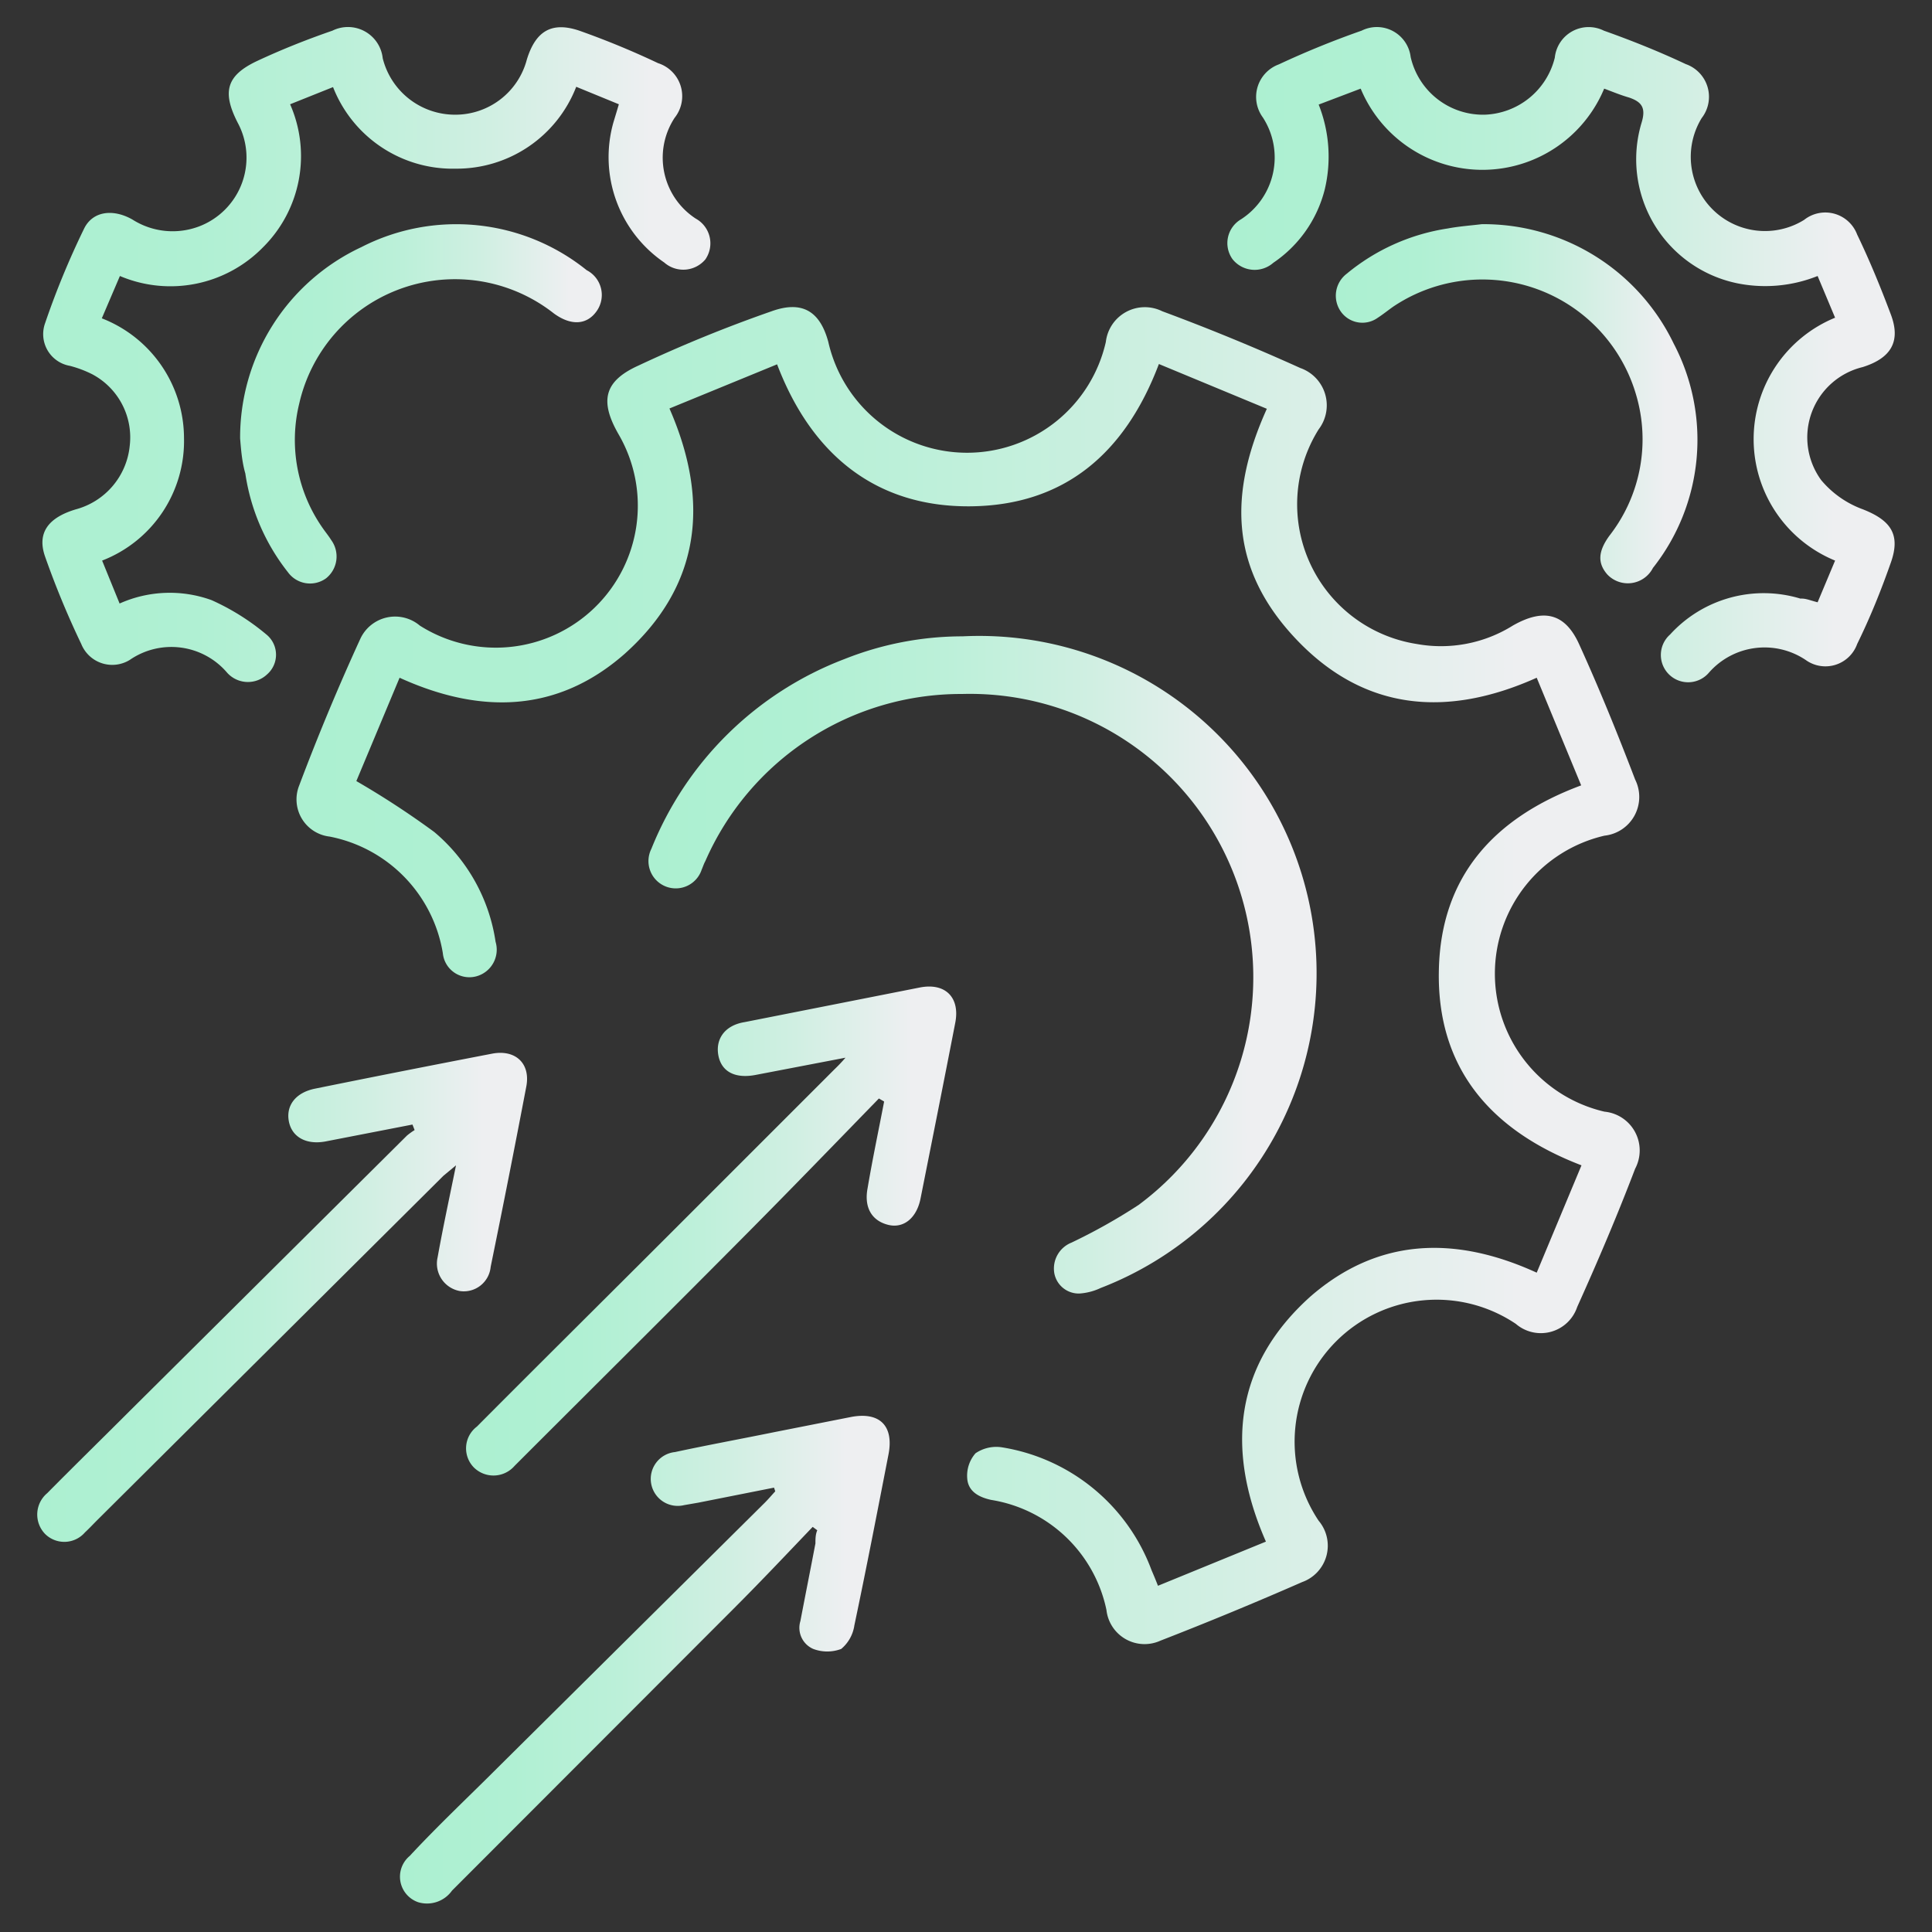
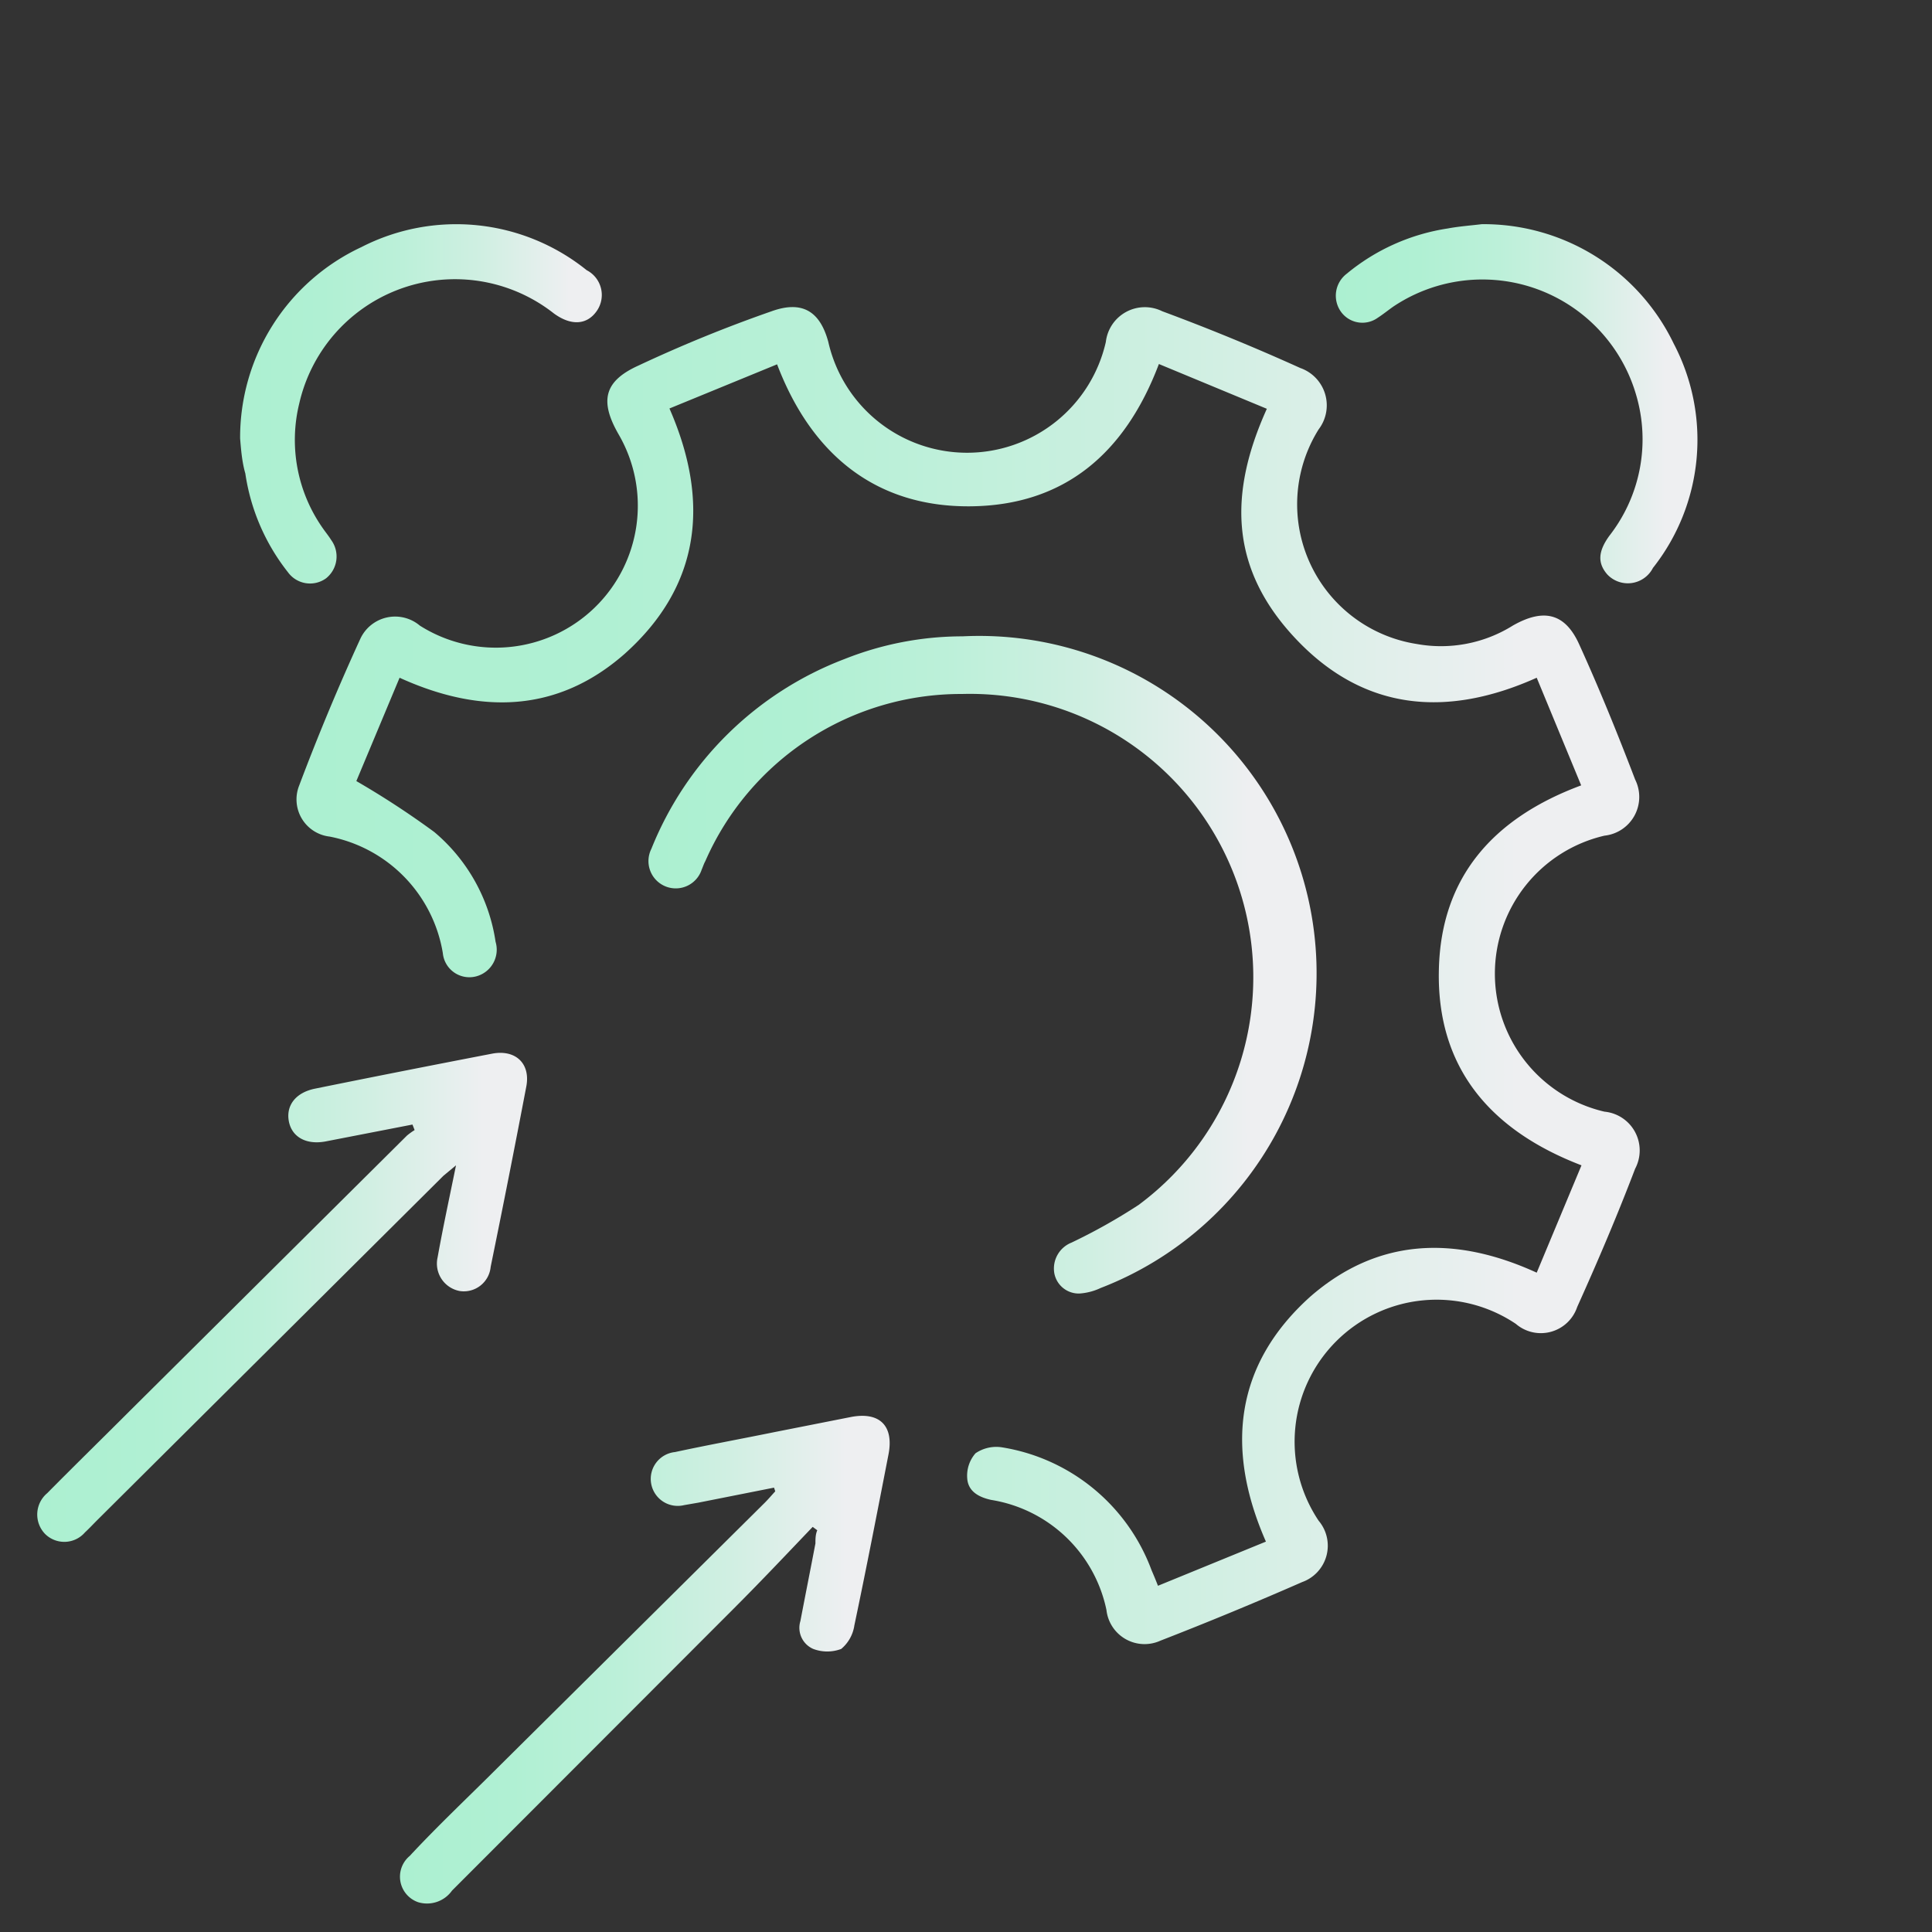
<svg xmlns="http://www.w3.org/2000/svg" xmlns:xlink="http://www.w3.org/1999/xlink" id="Layer_1" data-name="Layer 1" viewBox="0 0 63 63">
  <rect x="0" y="0" width="63" height="63" fill="#333333" stroke="none" />
  <defs>
    <style>.cls-1{fill:url(#linear-gradient);}.cls-2{fill:url(#linear-gradient-2);}.cls-3{fill:url(#linear-gradient-3);}.cls-4{fill:url(#linear-gradient-4);}.cls-5{fill:url(#linear-gradient-5);}.cls-6{fill:url(#linear-gradient-6);}.cls-7{fill:url(#linear-gradient-7);}.cls-8{fill:url(#linear-gradient-8);}.cls-9{fill:url(#linear-gradient-9);}</style>
    <linearGradient id="linear-gradient" x1="9.69" y1="31.79" x2="53.43" y2="31.79" gradientUnits="userSpaceOnUse">
      <stop offset="0" stop-color="#acf0d1" />
      <stop offset="0.23" stop-color="#b0f0d3" />
      <stop offset="0.45" stop-color="#bcf0d9" />
      <stop offset="0.67" stop-color="#d0efe2" />
      <stop offset="0.89" stop-color="#ebeff0" />
      <stop offset="0.91" stop-color="#eeeff1" />
    </linearGradient>
    <linearGradient id="linear-gradient-2" x1="40.01" y1="11.55" x2="61.79" y2="11.55" xlink:href="#linear-gradient" />
    <linearGradient id="linear-gradient-3" x1="1.38" y1="11.55" x2="23.16" y2="11.55" xlink:href="#linear-gradient" />
    <linearGradient id="linear-gradient-4" x1="21.18" y1="31.44" x2="42.64" y2="31.44" xlink:href="#linear-gradient" />
    <linearGradient id="linear-gradient-5" x1="15.2" y1="40.14" x2="31.18" y2="40.14" xlink:href="#linear-gradient" />
    <linearGradient id="linear-gradient-6" x1="13.05" y1="54.14" x2="29.01" y2="54.14" xlink:href="#linear-gradient" />
    <linearGradient id="linear-gradient-7" x1="1.21" y1="42.3" x2="17.19" y2="42.3" xlink:href="#linear-gradient" />
    <linearGradient id="linear-gradient-8" x1="43.55" y1="13.17" x2="55.36" y2="13.17" xlink:href="#linear-gradient" />
    <linearGradient id="linear-gradient-9" x1="7.83" y1="13.17" x2="19.63" y2="13.17" xlink:href="#linear-gradient" />
  </defs>
  <path class="cls-1" d="M50.11,41.5,51.57,38c-3-1.15-4.73-3.21-4.65-6.39.07-3,1.76-4.93,4.64-6l-1.45-3.51c-2.92,1.31-5.6,1.08-7.8-1.21s-2.27-4.75-1-7.56l-3.52-1.46c-1.1,2.91-3.08,4.61-6.14,4.64s-5.18-1.66-6.31-4.63l-3.51,1.44c1.34,3.06,1,5.8-1.46,8-2.16,1.9-4.66,2-7.34.78l-1.41,3.37a28,28,0,0,1,2.54,1.66,5.78,5.78,0,0,1,2,3.58.9.9,0,0,1-.64,1.13.87.87,0,0,1-1.08-.76,4.64,4.64,0,0,0-3.69-3.8,1.22,1.22,0,0,1-1-1.65c.61-1.62,1.28-3.23,2-4.8a1.25,1.25,0,0,1,1.94-.43,4.63,4.63,0,0,0,6.48-6.24c-.62-1.08-.48-1.73.65-2.24q2.13-1,4.34-1.77c1-.36,1.58,0,1.85,1a4.64,4.64,0,0,0,9.05,0,1.28,1.28,0,0,1,1.84-1Q40.19,11,42.4,12A1.29,1.29,0,0,1,43,14a4.61,4.61,0,0,0,3.2,7,4.42,4.42,0,0,0,3.13-.6c1-.57,1.7-.41,2.16.6.66,1.45,1.26,2.93,1.83,4.42a1.27,1.27,0,0,1-1,1.83,4.62,4.62,0,0,0,0,9,1.27,1.27,0,0,1,1,1.86c-.58,1.52-1.21,3-1.89,4.51a1.25,1.25,0,0,1-2,.55A4.63,4.63,0,0,0,43,49.59a1.26,1.26,0,0,1-.54,2q-2.28,1-4.62,1.91a1.25,1.25,0,0,1-1.76-1,4.58,4.58,0,0,0-3.76-3.59c-.41-.09-.75-.28-.78-.7a1.11,1.11,0,0,1,.27-.82,1.2,1.2,0,0,1,.89-.19,6.26,6.26,0,0,1,4.85,4c.06.14.12.28.21.51l3.52-1.44c-1.34-3.05-1-5.8,1.46-8C44.92,40.38,47.42,40.27,50.11,41.5Z" />
-   <path class="cls-2" d="M59.27,19.64l.57-1.36a4.28,4.28,0,0,1,0-7.92L59.27,9a4.6,4.6,0,0,1-2.61.24A4.13,4.13,0,0,1,53.53,4c.15-.49,0-.68-.41-.82-.28-.08-.54-.19-.81-.29a4.3,4.3,0,0,1-7.94,0L43,3.41a4.6,4.6,0,0,1,.2,2.76,4.09,4.09,0,0,1-1.68,2.4.92.92,0,0,1-1.33-.12.9.9,0,0,1,.28-1.3,2.4,2.4,0,0,0,.71-3.32,1.13,1.13,0,0,1,.52-1.73A29.06,29.06,0,0,1,44.4,1,1.11,1.11,0,0,1,46,1.86a2.42,2.42,0,0,0,2.41,1.88A2.44,2.44,0,0,0,50.7,1.88,1.11,1.11,0,0,1,52.3,1c.9.32,1.8.68,2.67,1.09a1.13,1.13,0,0,1,.52,1.76,2.42,2.42,0,0,0,3.34,3.32,1.11,1.11,0,0,1,1.73.48c.41.85.77,1.73,1.1,2.61s0,1.42-.92,1.71a2.36,2.36,0,0,0-1.35,3.69,3.2,3.2,0,0,0,1.36.95c.91.36,1.23.82.91,1.73S61,20.1,60.56,21a1.1,1.1,0,0,1-1.68.52,2.41,2.41,0,0,0-3.15.41.89.89,0,1,1-1.27-1.24,4.13,4.13,0,0,1,4.25-1.17C58.88,19.51,59,19.57,59.27,19.64Z" />
-   <path class="cls-3" d="M20.18,3.4l-1.39-.57A4.18,4.18,0,0,1,14.86,5.5a4.19,4.19,0,0,1-4-2.66l-1.4.56a4.19,4.19,0,0,1-.88,4.66A4.22,4.22,0,0,1,3.91,9l-.59,1.38A4.2,4.2,0,0,1,6,14.28a4.18,4.18,0,0,1-2.67,4l.57,1.4a4,4,0,0,1,3-.11,7.65,7.65,0,0,1,1.81,1.14.85.85,0,0,1,0,1.28.91.91,0,0,1-1.3-.05,2.39,2.39,0,0,0-3.18-.42A1.09,1.09,0,0,1,2.65,21a28.46,28.46,0,0,1-1.18-2.85c-.27-.77.1-1.27,1-1.54a2.39,2.39,0,0,0,1.76-2.07A2.33,2.33,0,0,0,3,12.2a3.67,3.67,0,0,0-.72-.27,1.05,1.05,0,0,1-.81-1.39A26.72,26.72,0,0,1,2.74,7.46c.28-.58.95-.66,1.58-.3a2.44,2.44,0,0,0,2.18.22A2.4,2.4,0,0,0,7.75,4C7.24,3,7.38,2.47,8.36,2c.81-.38,1.64-.71,2.48-1a1.14,1.14,0,0,1,1.64.9,2.43,2.43,0,0,0,2.34,1.84,2.41,2.41,0,0,0,2.36-1.8C17.47,1,18,.7,18.89,1a27.24,27.24,0,0,1,2.57,1.06A1.13,1.13,0,0,1,22,3.84a2.37,2.37,0,0,0,.69,3.29A.92.92,0,0,1,23,8.46a.94.94,0,0,1-1.34.1A4.16,4.16,0,0,1,20,4C20.06,3.8,20.11,3.64,20.18,3.4Z" />
  <path class="cls-4" d="M31.39,20.75A11,11,0,0,1,35.89,42a1.91,1.91,0,0,1-.69.18.81.81,0,0,1-.82-.66.91.91,0,0,1,.56-1,18.67,18.67,0,0,0,2.19-1.23,9.24,9.24,0,0,0-5.76-16.66A9.1,9.1,0,0,0,23,28.08c-.05.09-.08.19-.12.28a.89.89,0,1,1-1.64-.68,11,11,0,0,1,6.3-6.19A10.42,10.42,0,0,1,31.39,20.75Z" />
-   <path class="cls-5" d="M28.66,35.82c-1.43,1.47-2.85,2.94-4.29,4.39-2.48,2.5-5,5-7.48,7.48l-.11.11a.91.91,0,0,1-1.33.05.89.89,0,0,1,.1-1.33c2.14-2.15,4.29-4.28,6.43-6.42l5.22-5.22a5.26,5.26,0,0,0,.37-.39l-2.92.56c-.66.13-1.11-.09-1.22-.61s.17-1,.85-1.11L30,32.2c.83-.16,1.31.33,1.15,1.15-.37,1.91-.75,3.81-1.13,5.72-.12.63-.54,1-1.06.87s-.79-.55-.67-1.19c.17-1,.36-1.89.54-2.83Z" />
  <path class="cls-6" d="M25.24,48.51,22.77,49l-.46.08a.88.88,0,1,1-.3-1.73c1.07-.23,2.16-.43,3.24-.65l2.48-.49c.95-.19,1.43.28,1.24,1.23-.36,1.85-.72,3.71-1.11,5.56a1.23,1.23,0,0,1-.43.77,1.29,1.29,0,0,1-.91,0,.75.75,0,0,1-.42-.91c.16-.84.33-1.69.49-2.53,0-.14,0-.29.06-.43l-.15-.11c-.85.89-1.7,1.79-2.57,2.66l-9.19,9.2a1,1,0,0,1-1.1.38.88.88,0,0,1-.28-1.51c.93-1,1.89-1.9,2.84-2.85L24.94,49c.12-.12.22-.24.34-.37Z" />
  <path class="cls-7" d="M13.45,36.67l-2.83.55c-.63.12-1.1-.14-1.2-.65s.21-.94.85-1.07c1.92-.39,3.85-.77,5.77-1.14.77-.15,1.27.32,1.12,1.08Q16.6,38.38,16,41.31a.88.88,0,0,1-1,.79A.91.91,0,0,1,14.27,41c.18-1,.38-1.92.6-3l-.41.34L3.17,49.57c-.13.13-.26.27-.4.4a.89.89,0,0,1-1.3.05.91.91,0,0,1,.07-1.33c.88-.89,1.78-1.77,2.67-2.66l9.06-9a2.27,2.27,0,0,1,.25-.18Z" />
  <path class="cls-8" d="M48.32,7.31a6.88,6.88,0,0,1,6.26,3.9,6.74,6.74,0,0,1-.68,7.31.92.92,0,0,1-1.49.21c-.32-.37-.3-.75.07-1.26a5.11,5.11,0,0,0,.87-4.6A5.22,5.22,0,0,0,45.43,10c-.17.12-.33.25-.5.36a.86.86,0,0,1-1.2-.19.9.9,0,0,1,.18-1.24,6.75,6.75,0,0,1,3.3-1.48C47.58,7.38,48,7.35,48.32,7.31Z" />
  <path class="cls-9" d="M7.83,14.3a6.85,6.85,0,0,1,3.95-6.24,6.78,6.78,0,0,1,7.35.75.91.91,0,0,1,.33,1.33c-.32.46-.84.49-1.4.08a5.21,5.21,0,0,0-8.3,2.93,5,5,0,0,0,.77,4.08c.09.13.19.25.27.38a.91.91,0,0,1-.17,1.25.89.89,0,0,1-1.24-.2A6.78,6.78,0,0,1,8,15.44C7.89,15.06,7.86,14.66,7.83,14.3Z" />
</svg>